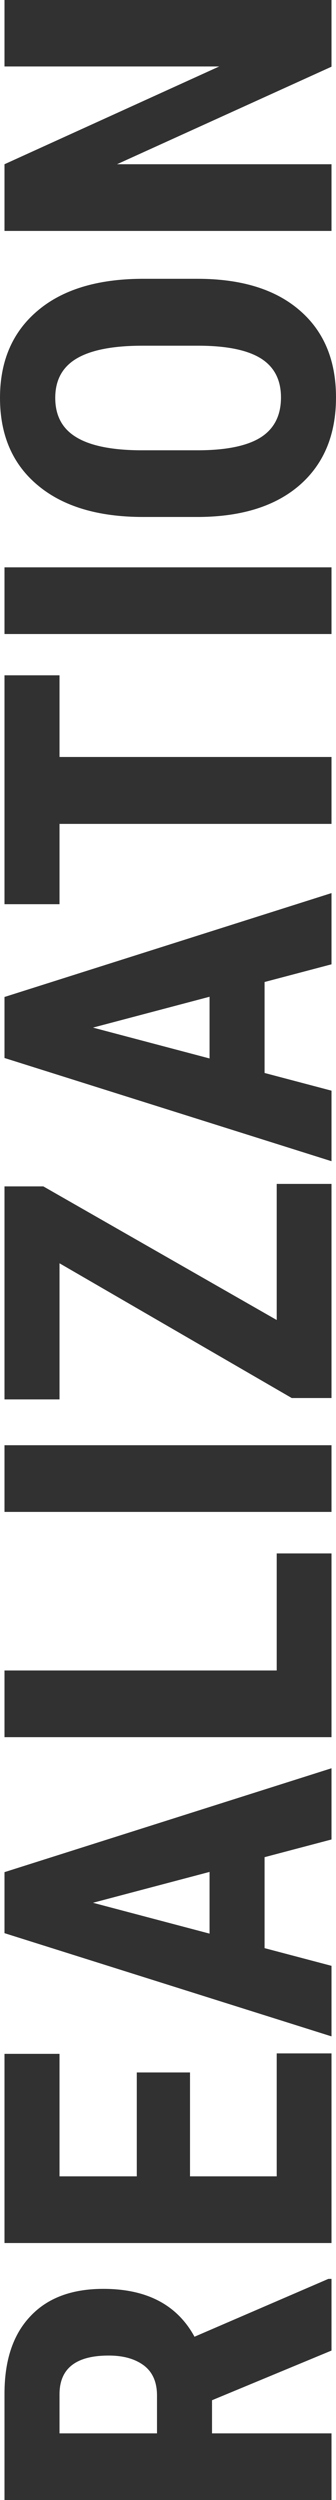
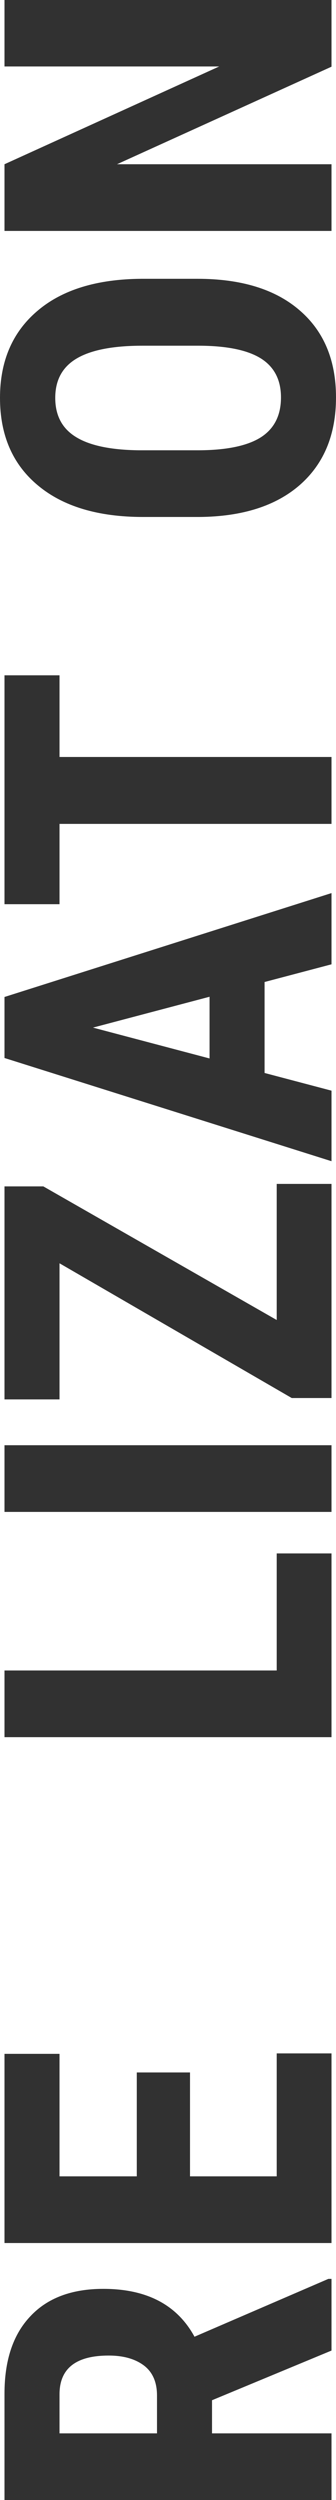
<svg xmlns="http://www.w3.org/2000/svg" width="62" height="460" viewBox="0 0 62 460" fill="none">
  <path d="M39.123 441.635L39.123 447.729L61.171 447.729L61.171 460L0.829 460L0.829 440.425C0.829 434.275 2.418 429.531 5.595 426.192C8.745 422.825 13.234 421.141 19.064 421.141C27.077 421.141 32.685 424.077 35.89 429.948L60.591 419.305L61.171 419.305L61.171 432.494L39.123 441.635ZM28.969 447.729L28.969 440.759C28.969 438.31 28.168 436.473 26.566 435.249C24.935 434.025 22.767 433.413 20.059 433.413C14.008 433.413 10.983 435.792 10.983 440.55L10.983 447.729L28.969 447.729Z" fill="#313131" />
  <path d="M35.062 381.323L35.062 400.439L51.059 400.439L51.059 377.817L61.171 377.817L61.171 412.71L0.829 412.71L0.829 377.9L10.983 377.9L10.983 400.439L25.239 400.439L25.239 381.323L35.062 381.323Z" fill="#313131" />
-   <path d="M48.821 341.713L48.821 358.45L61.171 361.706L61.171 374.687L0.829 355.695L0.829 344.468L61.171 325.352L61.171 338.457L48.821 341.713ZM38.667 355.779L38.667 344.426L17.158 350.103L38.667 355.779Z" fill="#313131" />
  <path d="M51.059 307.362L51.059 285.825L61.171 285.825L61.171 319.633L0.829 319.633L0.829 307.362L51.059 307.362Z" fill="#313131" />
  <path d="M61.171 265.916L61.171 278.187L0.829 278.187L0.829 265.916L61.171 265.916Z" fill="#313131" />
  <path d="M51.059 242.876L51.059 217.833L61.171 217.833L61.171 257.234L53.836 257.234L10.983 232.442L10.983 257.485L0.829 257.485L0.829 218.292L7.999 218.292L51.059 242.876Z" fill="#313131" />
  <path d="M48.821 180.686L48.821 197.423L61.171 200.679L61.171 213.659L0.829 194.668L0.829 183.441L61.171 164.324L61.171 177.43L48.821 180.686ZM38.667 194.752L38.667 183.399L17.158 189.075L38.667 194.752Z" fill="#313131" />
  <path d="M10.983 124.255L10.983 139.281L61.171 139.281L61.171 151.594L10.983 151.594L10.983 166.37L0.829 166.37L0.829 124.255L10.983 124.255Z" fill="#313131" />
-   <path d="M61.171 104.388L61.171 116.659L0.829 116.659L0.829 104.388L61.171 104.388Z" fill="#313131" />
  <path d="M36.429 51.297C44.525 51.297 50.81 53.23 55.286 57.098C59.762 60.938 62 66.281 62 73.126C62 79.943 59.79 85.3 55.369 89.195C50.921 93.091 44.704 95.066 36.719 95.122L26.4 95.122C18.111 95.122 11.646 93.188 7.004 89.32C2.335 85.453 -1.66067e-05 80.082 -1.69072e-05 73.209C-1.72027e-05 66.448 2.293 61.119 6.88 57.224C11.438 53.328 17.849 51.352 26.11 51.297L36.429 51.297ZM26.317 63.609C20.874 63.609 16.826 64.389 14.174 65.947C11.521 67.505 10.195 69.926 10.195 73.209C10.195 76.465 11.48 78.872 14.05 80.43C16.591 81.988 20.473 82.795 25.695 82.851L36.429 82.851C41.706 82.851 45.602 82.058 48.116 80.472C50.603 78.886 51.846 76.437 51.846 73.126C51.846 69.926 50.631 67.547 48.199 65.989C45.74 64.43 41.941 63.637 36.802 63.609L26.317 63.609Z" fill="#313131" />
  <path d="M61.171 -2.67388e-06L61.171 12.271L21.592 30.219L61.171 30.219L61.171 42.49L0.829 42.49L0.829 30.219L40.449 12.229L0.829 12.229L0.829 -3.62314e-08L61.171 -2.67388e-06Z" fill="#313131" />
</svg>